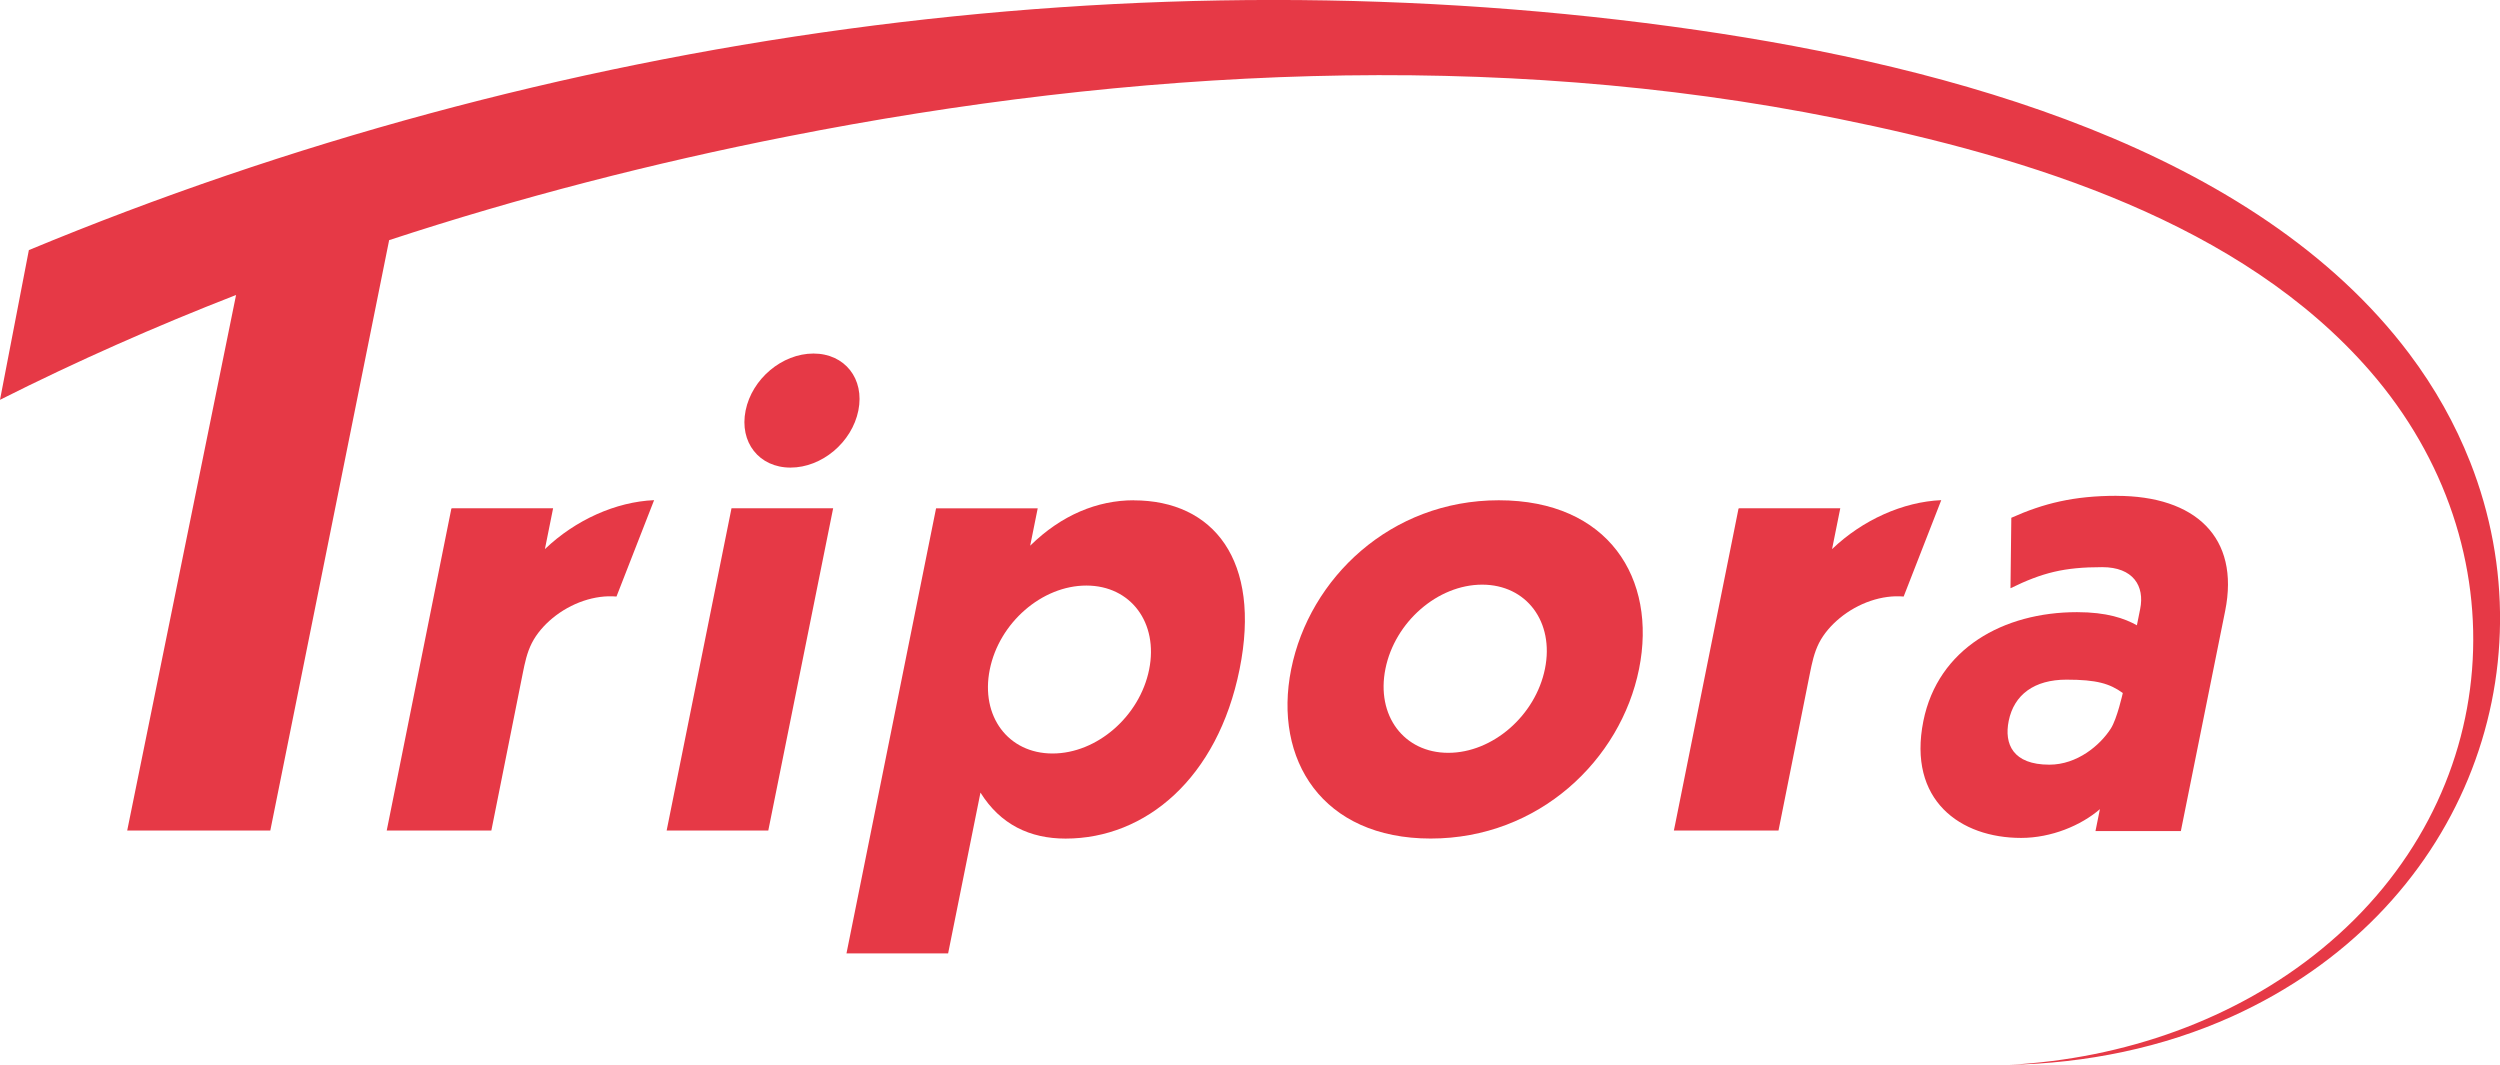
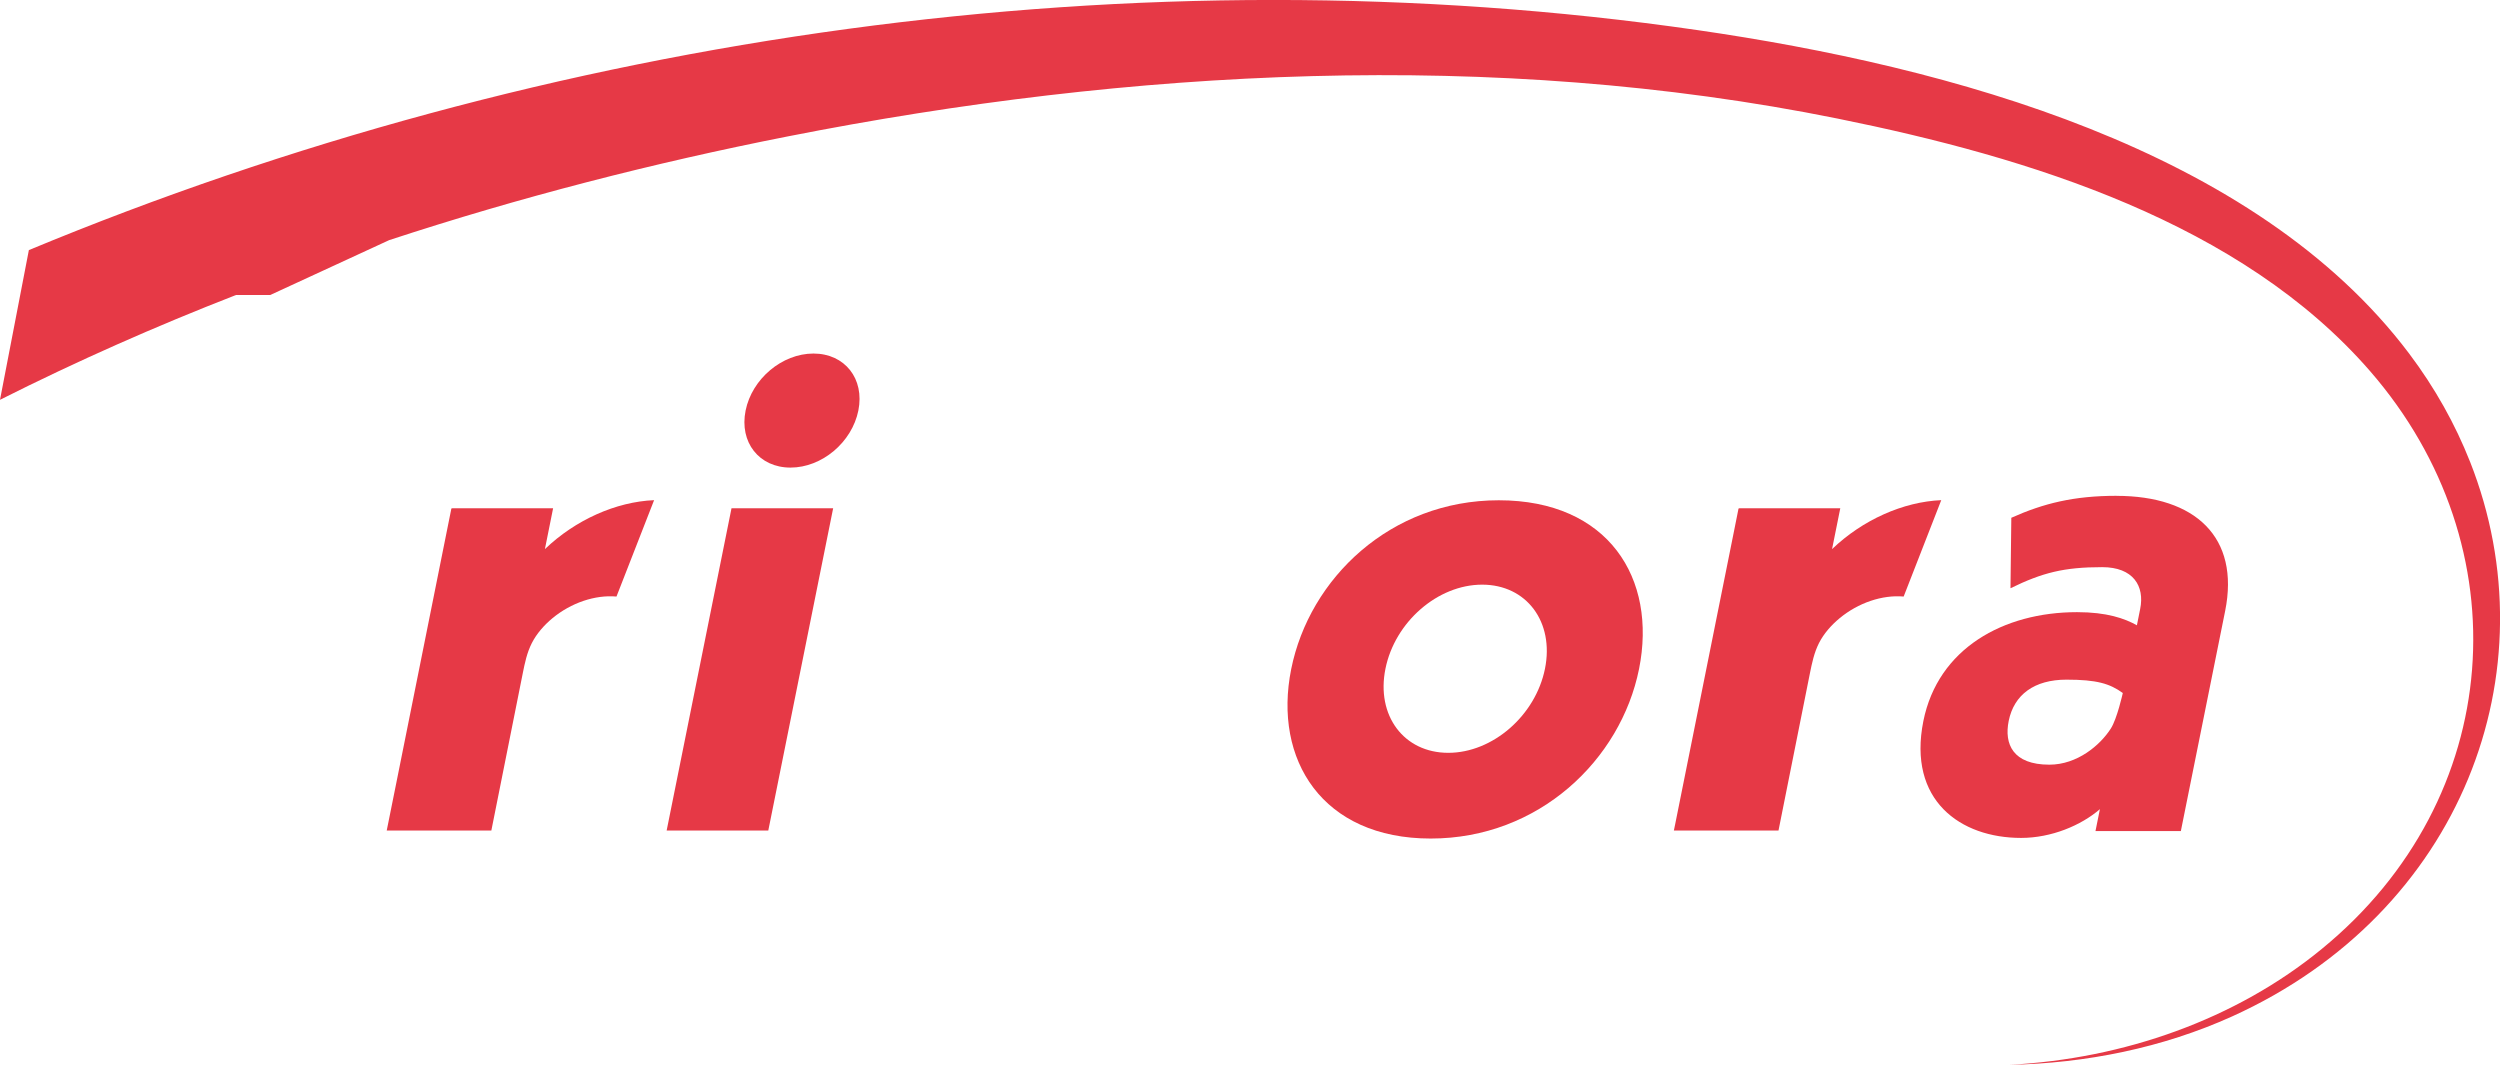
<svg xmlns="http://www.w3.org/2000/svg" width="108" height="46" viewBox="0 0 108 46" fill="none">
  <path d="M32.21 17.736C32.487 16.364 33.787 15.273 35.141 15.273C36.496 15.273 37.358 16.364 37.081 17.736C36.804 19.108 35.507 20.2 34.15 20.2C32.793 20.2 31.933 19.108 32.21 17.736Z" fill="#E63946" />
  <path d="M28.799 35.88L31.601 21.958H35.992L33.19 35.88H28.799Z" fill="#E63946" />
  <path d="M91.435 21.419C89.595 21.419 88.286 21.743 86.889 22.368L86.853 25.412C88.234 24.738 89.163 24.501 90.816 24.501C92.151 24.501 92.658 25.312 92.455 26.31L92.314 27.013C91.786 26.716 91.012 26.445 89.729 26.445C86.549 26.445 83.723 28.013 83.09 31.145C82.4 34.578 84.691 36.198 87.311 36.198C88.621 36.198 89.906 35.657 90.716 34.955L90.525 35.901H94.213L96.127 26.392C96.769 23.204 94.829 21.421 91.435 21.421V21.419ZM91.186 31.476C90.725 32.196 89.736 33.034 88.532 33.034C86.956 33.034 86.573 32.143 86.776 31.143C87.006 30.008 87.882 29.361 89.273 29.361C90.582 29.361 91.143 29.532 91.705 29.938C91.705 29.938 91.459 31.054 91.186 31.476Z" fill="#E63946" />
  <path d="M23.541 23.716C23.658 23.129 23.777 22.545 23.894 21.958H22.105C21.508 21.958 20.913 21.958 20.316 21.958H19.869C19.795 21.958 19.721 21.958 19.645 21.958C19.609 21.958 19.573 21.958 19.537 21.958C19.487 21.96 19.496 21.984 19.487 22.03C19.427 22.332 19.365 22.634 19.305 22.936C19.183 23.54 19.062 24.141 18.942 24.745C18.823 25.349 18.698 25.95 18.579 26.554C18.459 27.158 18.335 27.759 18.216 28.363C18.096 28.967 17.972 29.568 17.853 30.172C17.733 30.776 17.609 31.377 17.49 31.981L17.127 33.79C17.005 34.394 16.883 34.996 16.763 35.599L16.706 35.88C18.213 35.88 19.718 35.88 21.226 35.88C21.677 33.617 22.129 31.351 22.583 29.088C22.671 28.648 22.762 28.201 22.975 27.781C23.183 27.373 23.503 27.008 23.863 26.709C24.671 26.04 25.71 25.689 26.632 25.771C27.174 24.383 27.714 22.996 28.257 21.607C26.608 21.677 24.86 22.46 23.546 23.716H23.541Z" fill="#E63946" />
  <path d="M79.146 23.716C79.263 23.129 79.383 22.545 79.5 21.958H77.711C77.113 21.958 76.519 21.958 75.921 21.958H75.475C75.4 21.958 75.326 21.958 75.25 21.958C75.214 21.958 75.178 21.958 75.142 21.958C75.092 21.96 75.102 21.984 75.092 22.03C75.032 22.332 74.97 22.634 74.911 22.936C74.789 23.54 74.667 24.141 74.548 24.745C74.428 25.349 74.304 25.95 74.184 26.554C74.063 27.158 73.941 27.759 73.821 28.363C73.702 28.967 73.578 29.568 73.458 30.172C73.339 30.776 73.215 31.377 73.095 31.981C72.976 32.585 72.851 33.187 72.732 33.79C72.612 34.394 72.488 34.996 72.369 35.599L72.311 35.88C73.819 35.88 75.324 35.88 76.831 35.88C77.283 33.617 77.734 31.351 78.188 29.088C78.277 28.648 78.368 28.201 78.58 27.781C78.788 27.373 79.108 27.008 79.469 26.709C80.276 26.04 81.316 25.689 82.238 25.771C82.78 24.383 83.32 22.996 83.862 21.607C82.214 21.677 80.465 22.46 79.151 23.716H79.146Z" fill="#E63946" />
  <path d="M64.746 21.612C60.07 21.612 56.568 24.984 55.78 28.904C54.992 32.824 57.13 36.225 61.805 36.225C66.48 36.225 70.016 32.824 70.806 28.904C71.595 24.984 69.481 21.612 64.748 21.612H64.746ZM62.565 32.522C60.646 32.522 59.442 30.911 59.851 28.89C60.259 26.866 62.111 25.257 64.029 25.257C65.947 25.257 67.151 26.868 66.743 28.89C66.334 30.911 64.485 32.522 62.565 32.522Z" fill="#E63946" />
-   <path d="M48.976 21.612C47.409 21.612 45.854 22.247 44.504 23.574L44.829 21.96H40.438L36.568 41.186H40.959L42.356 34.24C43.219 35.624 44.494 36.227 46.033 36.227C49.483 36.227 52.6 33.633 53.551 28.907C54.497 24.209 52.423 21.615 48.974 21.615L48.976 21.612ZM45.469 32.551C43.553 32.551 42.352 30.943 42.758 28.924C43.164 26.902 45.013 25.296 46.931 25.296C48.849 25.296 50.049 26.904 49.643 28.924C49.236 30.945 47.388 32.551 45.469 32.551Z" fill="#E63946" />
-   <path d="M106.703 19.941C106.067 18.33 105.195 16.762 104.077 15.277C97.407 6.418 84.201 2.877 73.322 1.299C49.129 -2.203 23.655 1.502 1.247 10.804L0 17.272C3.311 15.605 6.718 14.098 10.198 12.743L5.495 35.88H11.677L16.811 10.374C22.439 8.526 28.211 7.041 34.031 5.893C48.809 2.976 64.535 2.121 79.376 5.121C87.701 6.804 96.817 9.623 102.386 16.031C108.979 23.62 108.241 34.496 100.3 40.995C96.581 44.046 91.741 45.742 86.803 46C90.104 45.937 93.427 45.268 96.435 43.906C106.33 39.425 110.284 29.015 106.705 19.943L106.703 19.941Z" fill="#E63946" />
+   <path d="M106.703 19.941C106.067 18.33 105.195 16.762 104.077 15.277C97.407 6.418 84.201 2.877 73.322 1.299C49.129 -2.203 23.655 1.502 1.247 10.804L0 17.272C3.311 15.605 6.718 14.098 10.198 12.743H11.677L16.811 10.374C22.439 8.526 28.211 7.041 34.031 5.893C48.809 2.976 64.535 2.121 79.376 5.121C87.701 6.804 96.817 9.623 102.386 16.031C108.979 23.62 108.241 34.496 100.3 40.995C96.581 44.046 91.741 45.742 86.803 46C90.104 45.937 93.427 45.268 96.435 43.906C106.33 39.425 110.284 29.015 106.705 19.943L106.703 19.941Z" fill="#E63946" />
</svg>